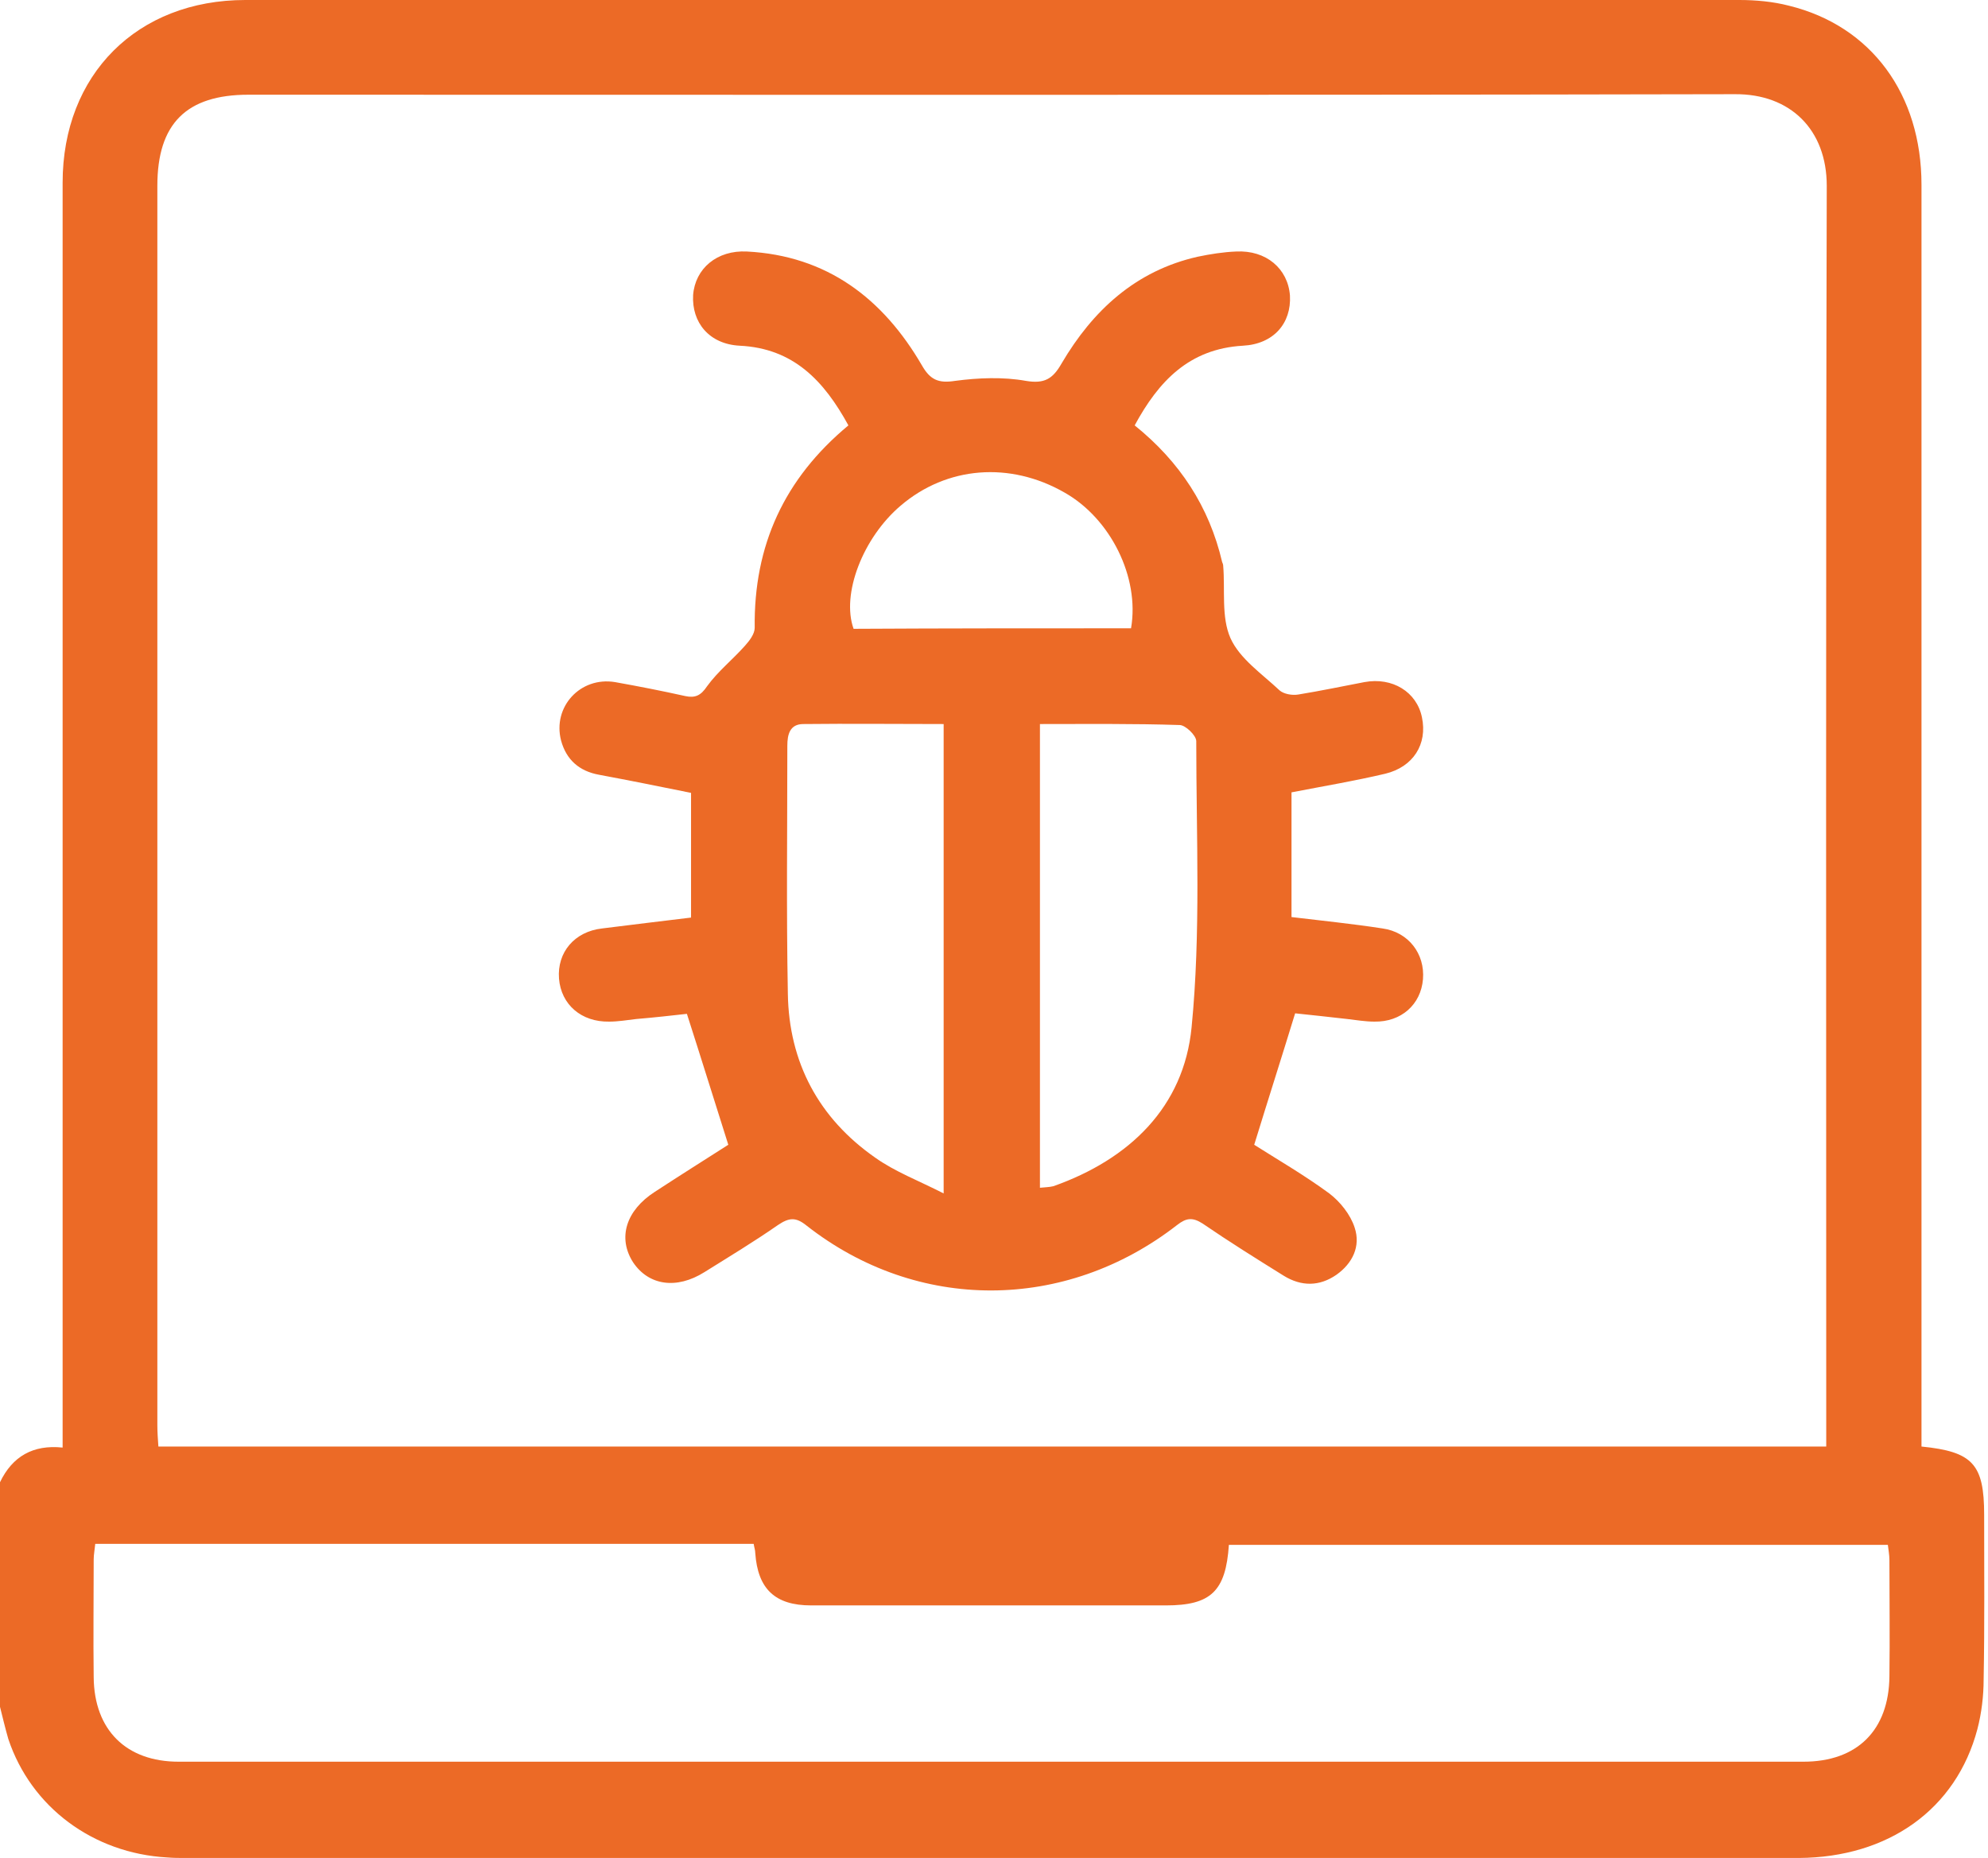
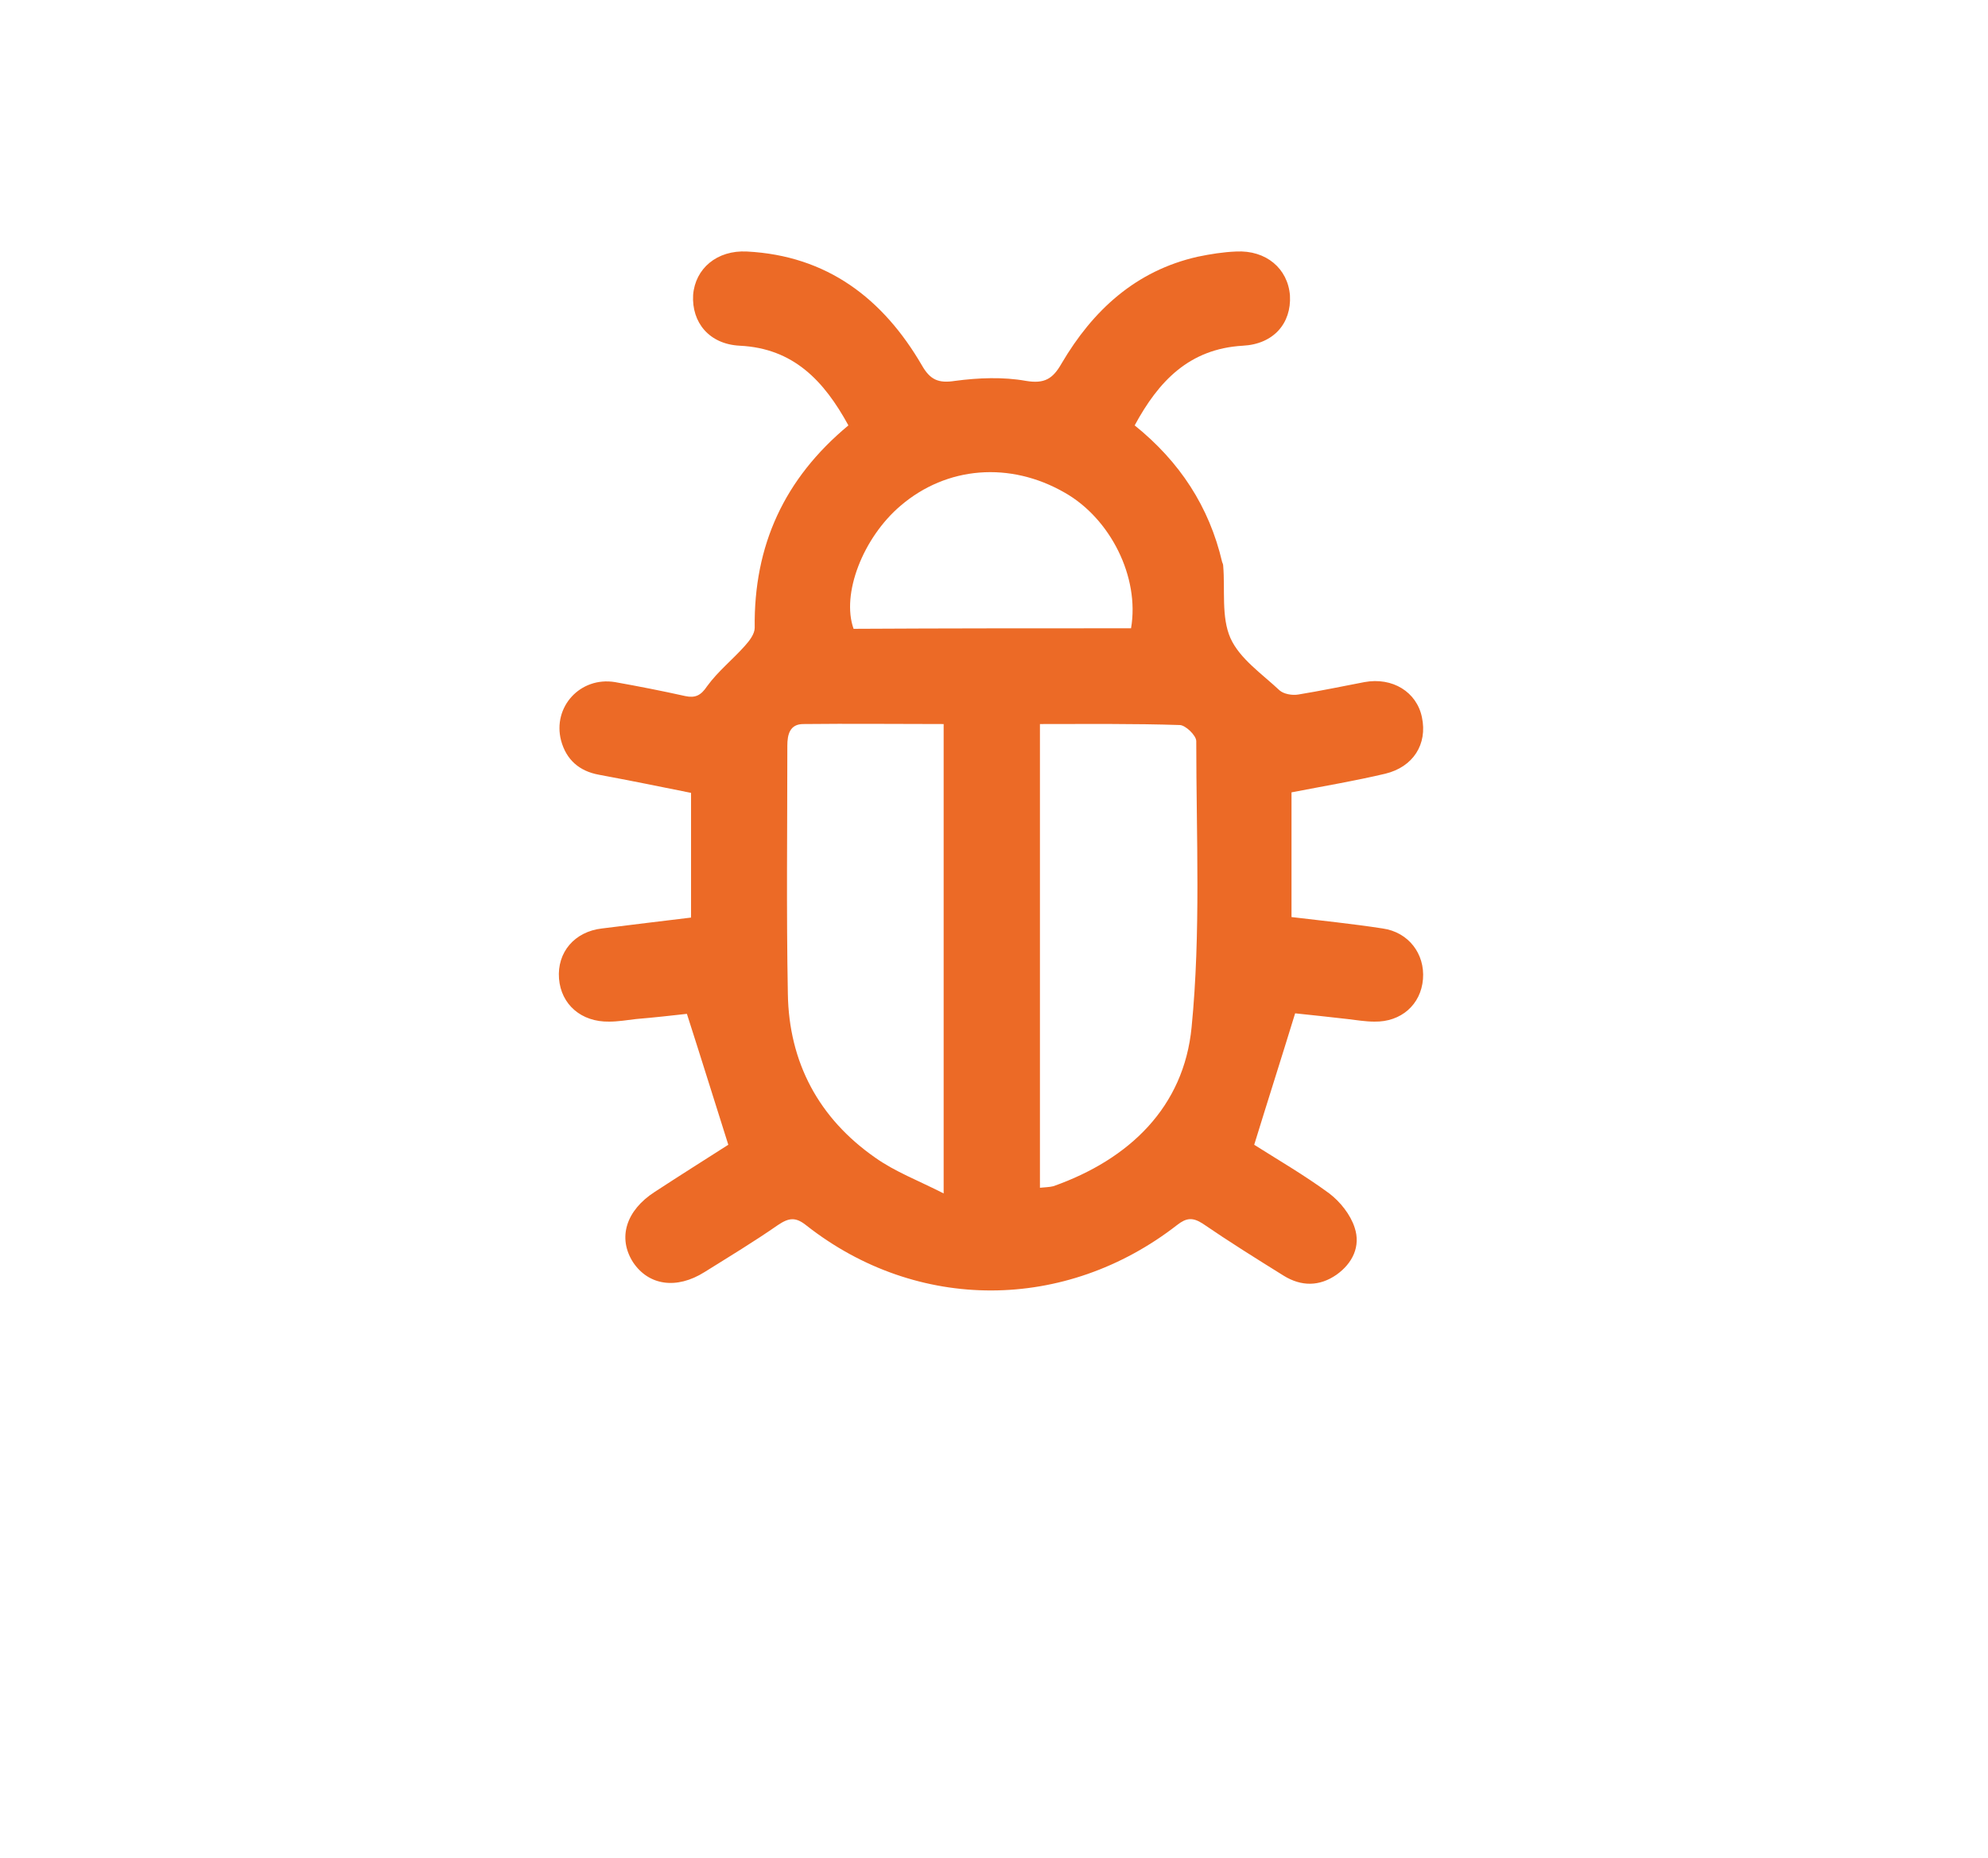
<svg xmlns="http://www.w3.org/2000/svg" width="46" height="43" viewBox="0 0 46 43" fill="none">
-   <path d="M0 39.502C0 37.766 0 36.041 0 34.304C0.287 33.705 0.767 33.43 1.449 33.502C1.449 33.25 1.449 33.059 1.449 32.867C1.449 23.321 1.449 13.774 1.449 4.228C1.449 1.725 3.174 0 5.677 0C17.2 0 28.723 0 40.245 0C40.628 0 41.024 0.036 41.395 0.132C43.299 0.599 44.461 2.18 44.461 4.276C44.461 13.822 44.461 23.369 44.461 32.915C44.461 33.106 44.461 33.298 44.461 33.478C45.647 33.597 45.911 33.885 45.911 35.059C45.911 36.328 45.923 37.598 45.899 38.868C45.899 39.251 45.851 39.646 45.755 40.017C45.264 41.874 43.695 42.988 41.623 43C29.178 43 16.733 43 4.276 43C4.144 43 4.013 43 3.869 42.988C2.156 42.892 0.719 41.826 0.192 40.245C0.12 39.994 0.06 39.742 0 39.502ZM42.257 33.478C42.257 33.286 42.257 33.13 42.257 32.987C42.257 23.428 42.245 13.858 42.269 4.3C42.269 3.006 41.431 2.168 40.137 2.18C28.675 2.204 17.212 2.192 5.749 2.192C4.312 2.192 3.641 2.863 3.641 4.3C3.641 13.858 3.641 23.428 3.641 32.987C3.641 33.142 3.653 33.31 3.665 33.478C16.541 33.478 29.369 33.478 42.257 33.478ZM2.204 35.73C2.192 35.861 2.168 35.981 2.168 36.089C2.168 36.999 2.156 37.91 2.168 38.82C2.18 40.041 2.923 40.772 4.132 40.772C16.661 40.772 29.202 40.772 41.73 40.772C42.976 40.772 43.707 40.041 43.719 38.796C43.731 37.898 43.719 36.999 43.719 36.113C43.719 35.981 43.695 35.861 43.683 35.754C38.568 35.754 33.502 35.754 28.435 35.754C28.363 36.831 28.016 37.155 26.974 37.155C26.087 37.155 25.213 37.155 24.327 37.155C22.47 37.155 20.626 37.155 18.769 37.155C17.931 37.155 17.535 36.772 17.476 35.945C17.476 35.873 17.451 35.813 17.439 35.73C12.361 35.73 7.294 35.73 2.204 35.73Z" fill="#EC6A26" />
  <path d="M19.631 9.845C19.068 8.815 18.361 8.061 17.116 8.001C16.409 7.965 16.002 7.462 16.038 6.827C16.086 6.216 16.589 5.785 17.283 5.821C19.14 5.917 20.433 6.911 21.332 8.456C21.523 8.791 21.715 8.875 22.098 8.815C22.637 8.743 23.212 8.72 23.739 8.815C24.171 8.887 24.362 8.767 24.566 8.408C25.285 7.186 26.279 6.264 27.716 5.941C28.003 5.881 28.303 5.833 28.602 5.821C29.297 5.785 29.8 6.216 29.848 6.839C29.884 7.486 29.465 7.965 28.758 8.001C27.512 8.073 26.806 8.827 26.255 9.845C27.297 10.684 27.98 11.726 28.279 13.008C28.291 13.031 28.303 13.068 28.303 13.091C28.351 13.654 28.255 14.277 28.471 14.768C28.686 15.247 29.201 15.595 29.608 15.978C29.704 16.062 29.896 16.098 30.04 16.074C30.555 15.99 31.07 15.882 31.573 15.786C32.22 15.667 32.782 16.014 32.902 16.601C33.034 17.224 32.699 17.751 32.052 17.907C31.345 18.074 30.627 18.194 29.884 18.338C29.884 19.296 29.884 20.23 29.884 21.224C30.579 21.308 31.297 21.38 31.992 21.488C32.591 21.572 32.974 22.075 32.926 22.662C32.878 23.248 32.423 23.656 31.8 23.644C31.597 23.644 31.381 23.608 31.177 23.584C30.746 23.536 30.327 23.488 29.968 23.452C29.656 24.47 29.345 25.44 29.021 26.494C29.549 26.83 30.171 27.189 30.758 27.62C31.01 27.812 31.249 28.111 31.345 28.411C31.489 28.842 31.297 29.237 30.926 29.501C30.531 29.776 30.111 29.776 29.704 29.525C29.069 29.13 28.435 28.734 27.824 28.315C27.596 28.171 27.452 28.183 27.237 28.351C24.65 30.363 21.224 30.375 18.661 28.363C18.409 28.159 18.253 28.183 18.002 28.351C17.451 28.734 16.876 29.082 16.301 29.441C15.654 29.848 15.008 29.752 14.648 29.213C14.289 28.651 14.481 28.016 15.151 27.584C15.738 27.201 16.325 26.83 16.852 26.494C16.529 25.476 16.229 24.506 15.894 23.464C15.57 23.5 15.151 23.548 14.72 23.584C14.517 23.608 14.301 23.644 14.097 23.644C13.45 23.656 12.983 23.248 12.935 22.65C12.887 22.039 13.295 21.56 13.93 21.488C14.612 21.404 15.283 21.32 15.99 21.236C15.99 20.266 15.99 19.332 15.99 18.35C15.283 18.206 14.564 18.062 13.858 17.93C13.403 17.847 13.103 17.583 12.983 17.14C12.78 16.361 13.427 15.655 14.229 15.786C14.768 15.882 15.319 15.99 15.858 16.11C16.086 16.158 16.217 16.098 16.361 15.882C16.613 15.535 16.948 15.271 17.235 14.948C17.343 14.828 17.463 14.672 17.463 14.529C17.439 12.624 18.146 11.079 19.631 9.845ZM21.835 27.62C21.835 23.919 21.835 20.362 21.835 16.757C20.733 16.757 19.655 16.745 18.589 16.757C18.277 16.757 18.218 16.996 18.218 17.26C18.218 19.176 18.194 21.081 18.23 22.997C18.254 24.59 18.948 25.884 20.254 26.794C20.709 27.117 21.248 27.321 21.835 27.62ZM24.063 16.757C24.063 20.362 24.063 23.919 24.063 27.489C24.171 27.477 24.278 27.477 24.374 27.453C26.135 26.83 27.393 25.62 27.572 23.776C27.788 21.584 27.68 19.368 27.68 17.152C27.68 17.02 27.428 16.78 27.297 16.78C26.231 16.745 25.177 16.757 24.063 16.757ZM26.171 14.541C26.375 13.355 25.692 12.001 24.638 11.403C23.368 10.672 21.907 10.792 20.841 11.702C19.966 12.445 19.463 13.75 19.751 14.553C21.883 14.541 24.015 14.541 26.171 14.541Z" fill="#EC6A26" />
</svg>